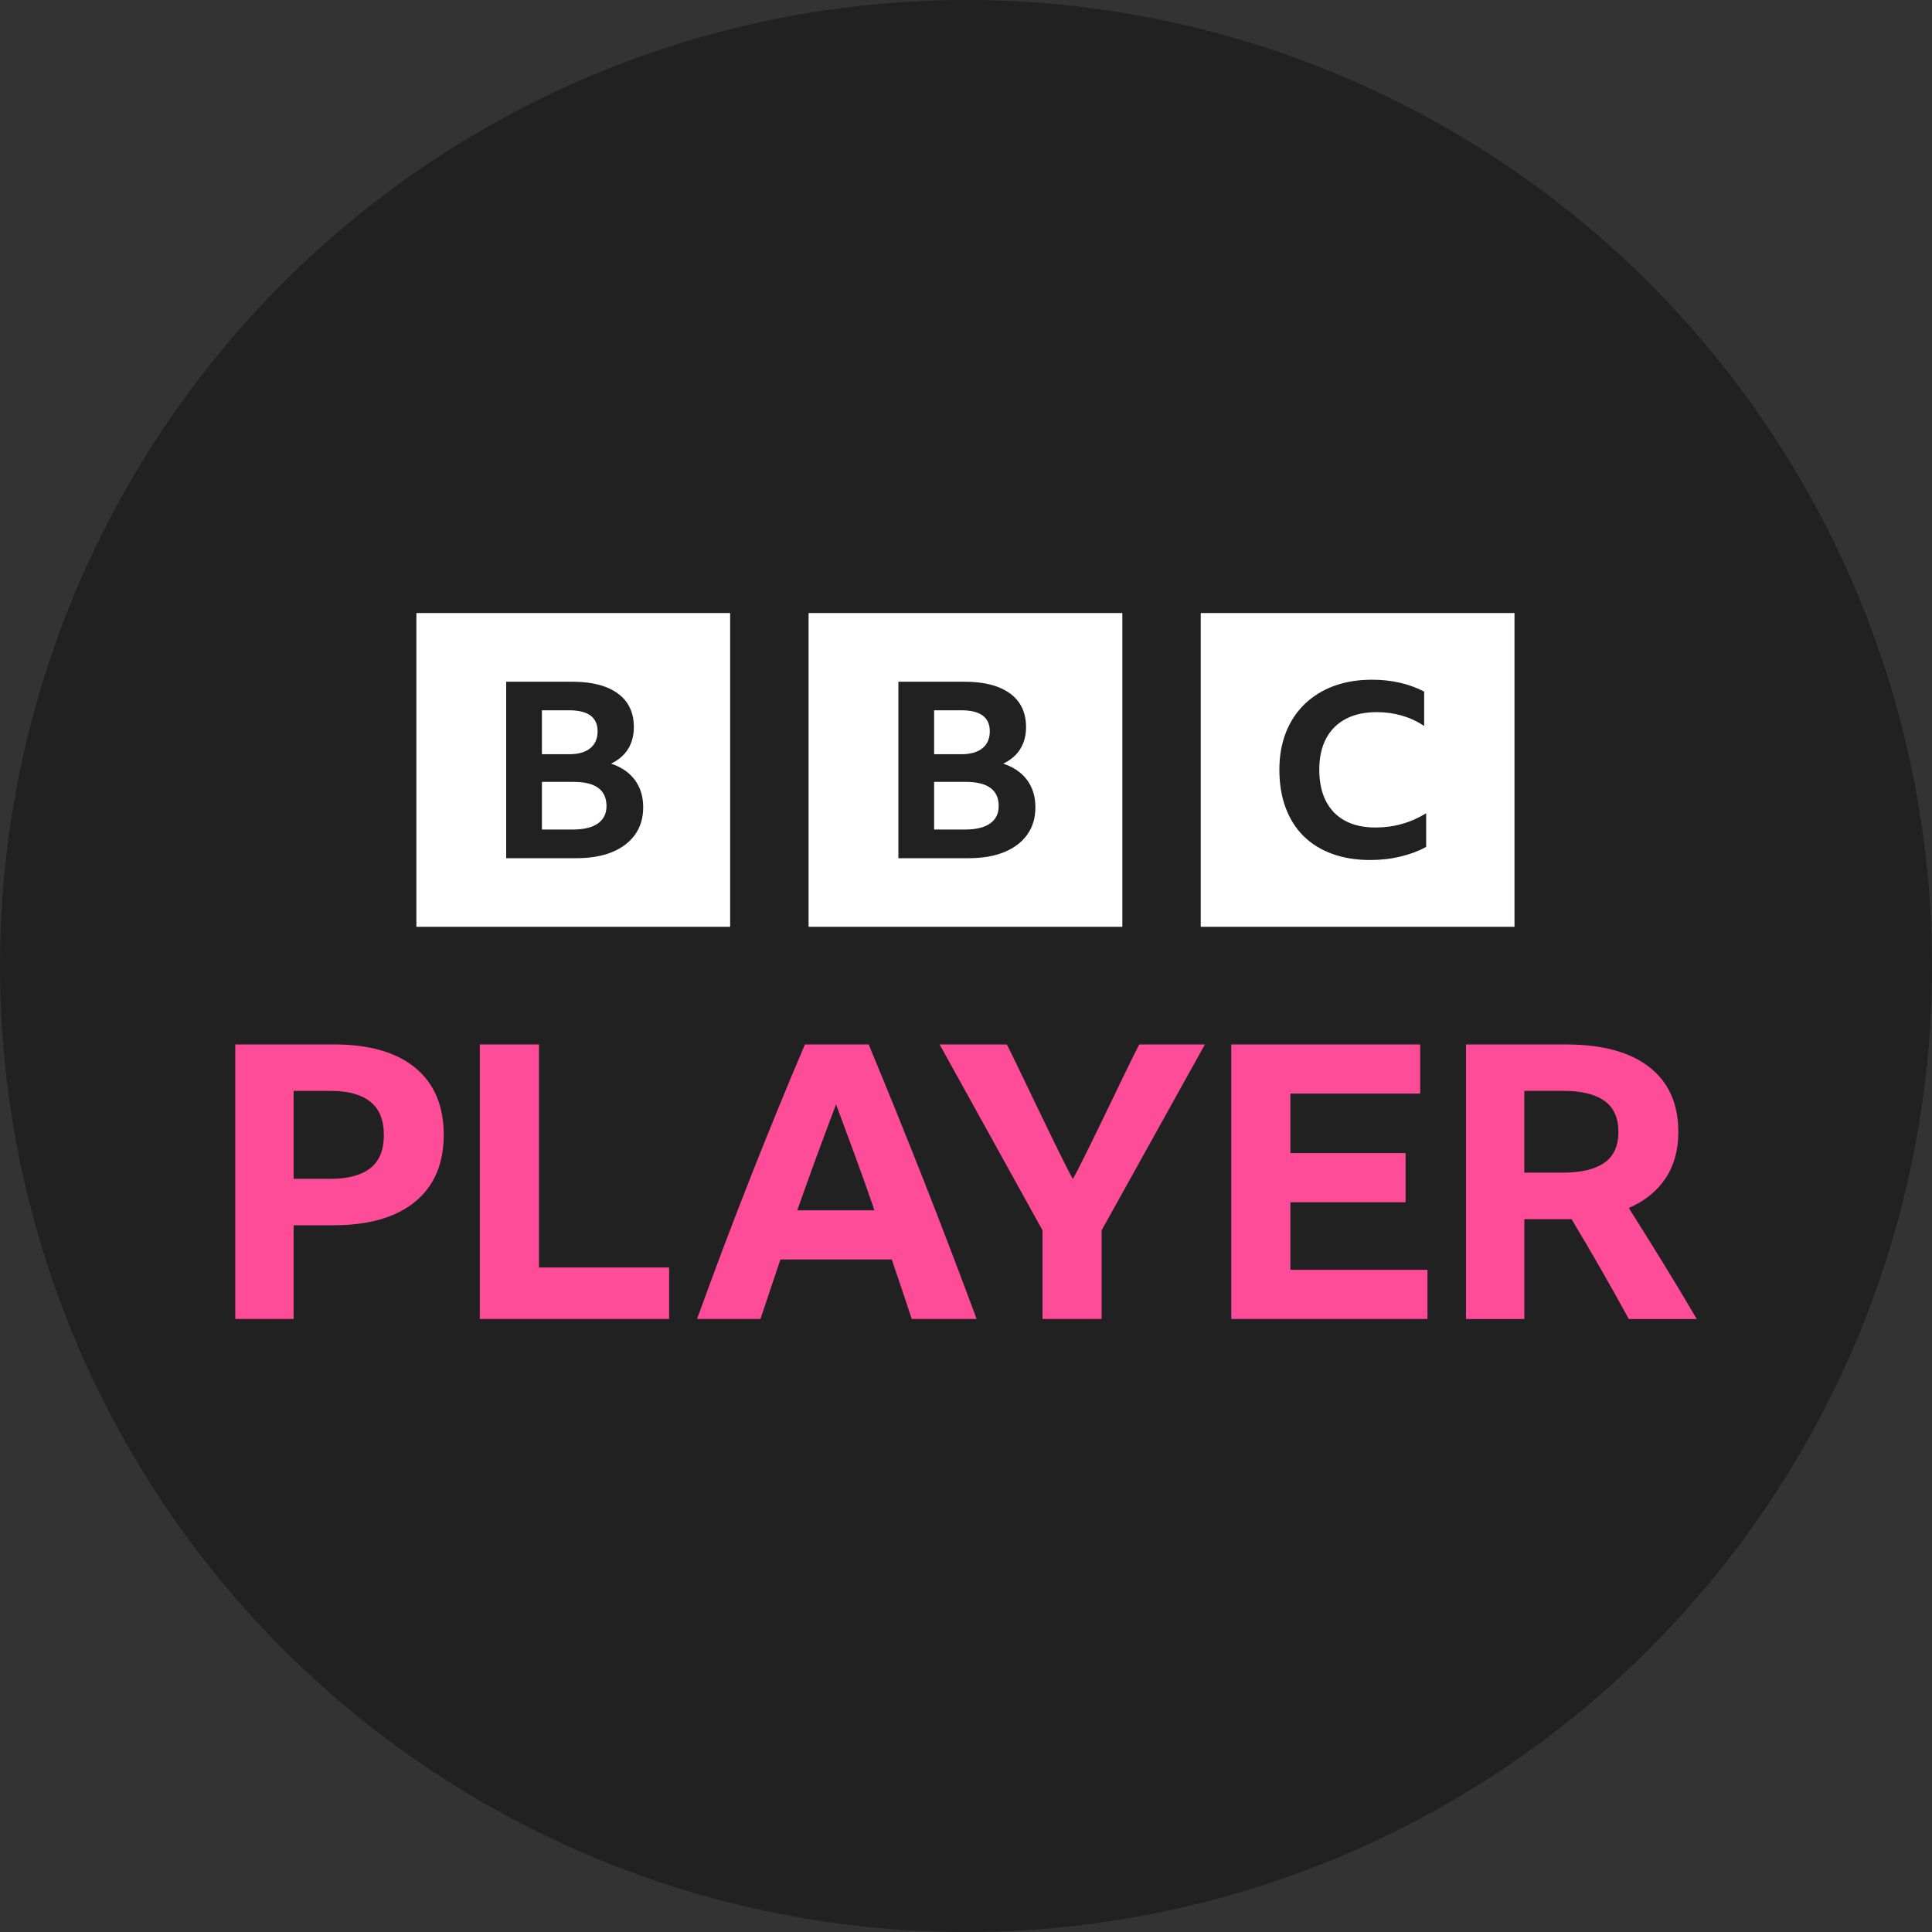
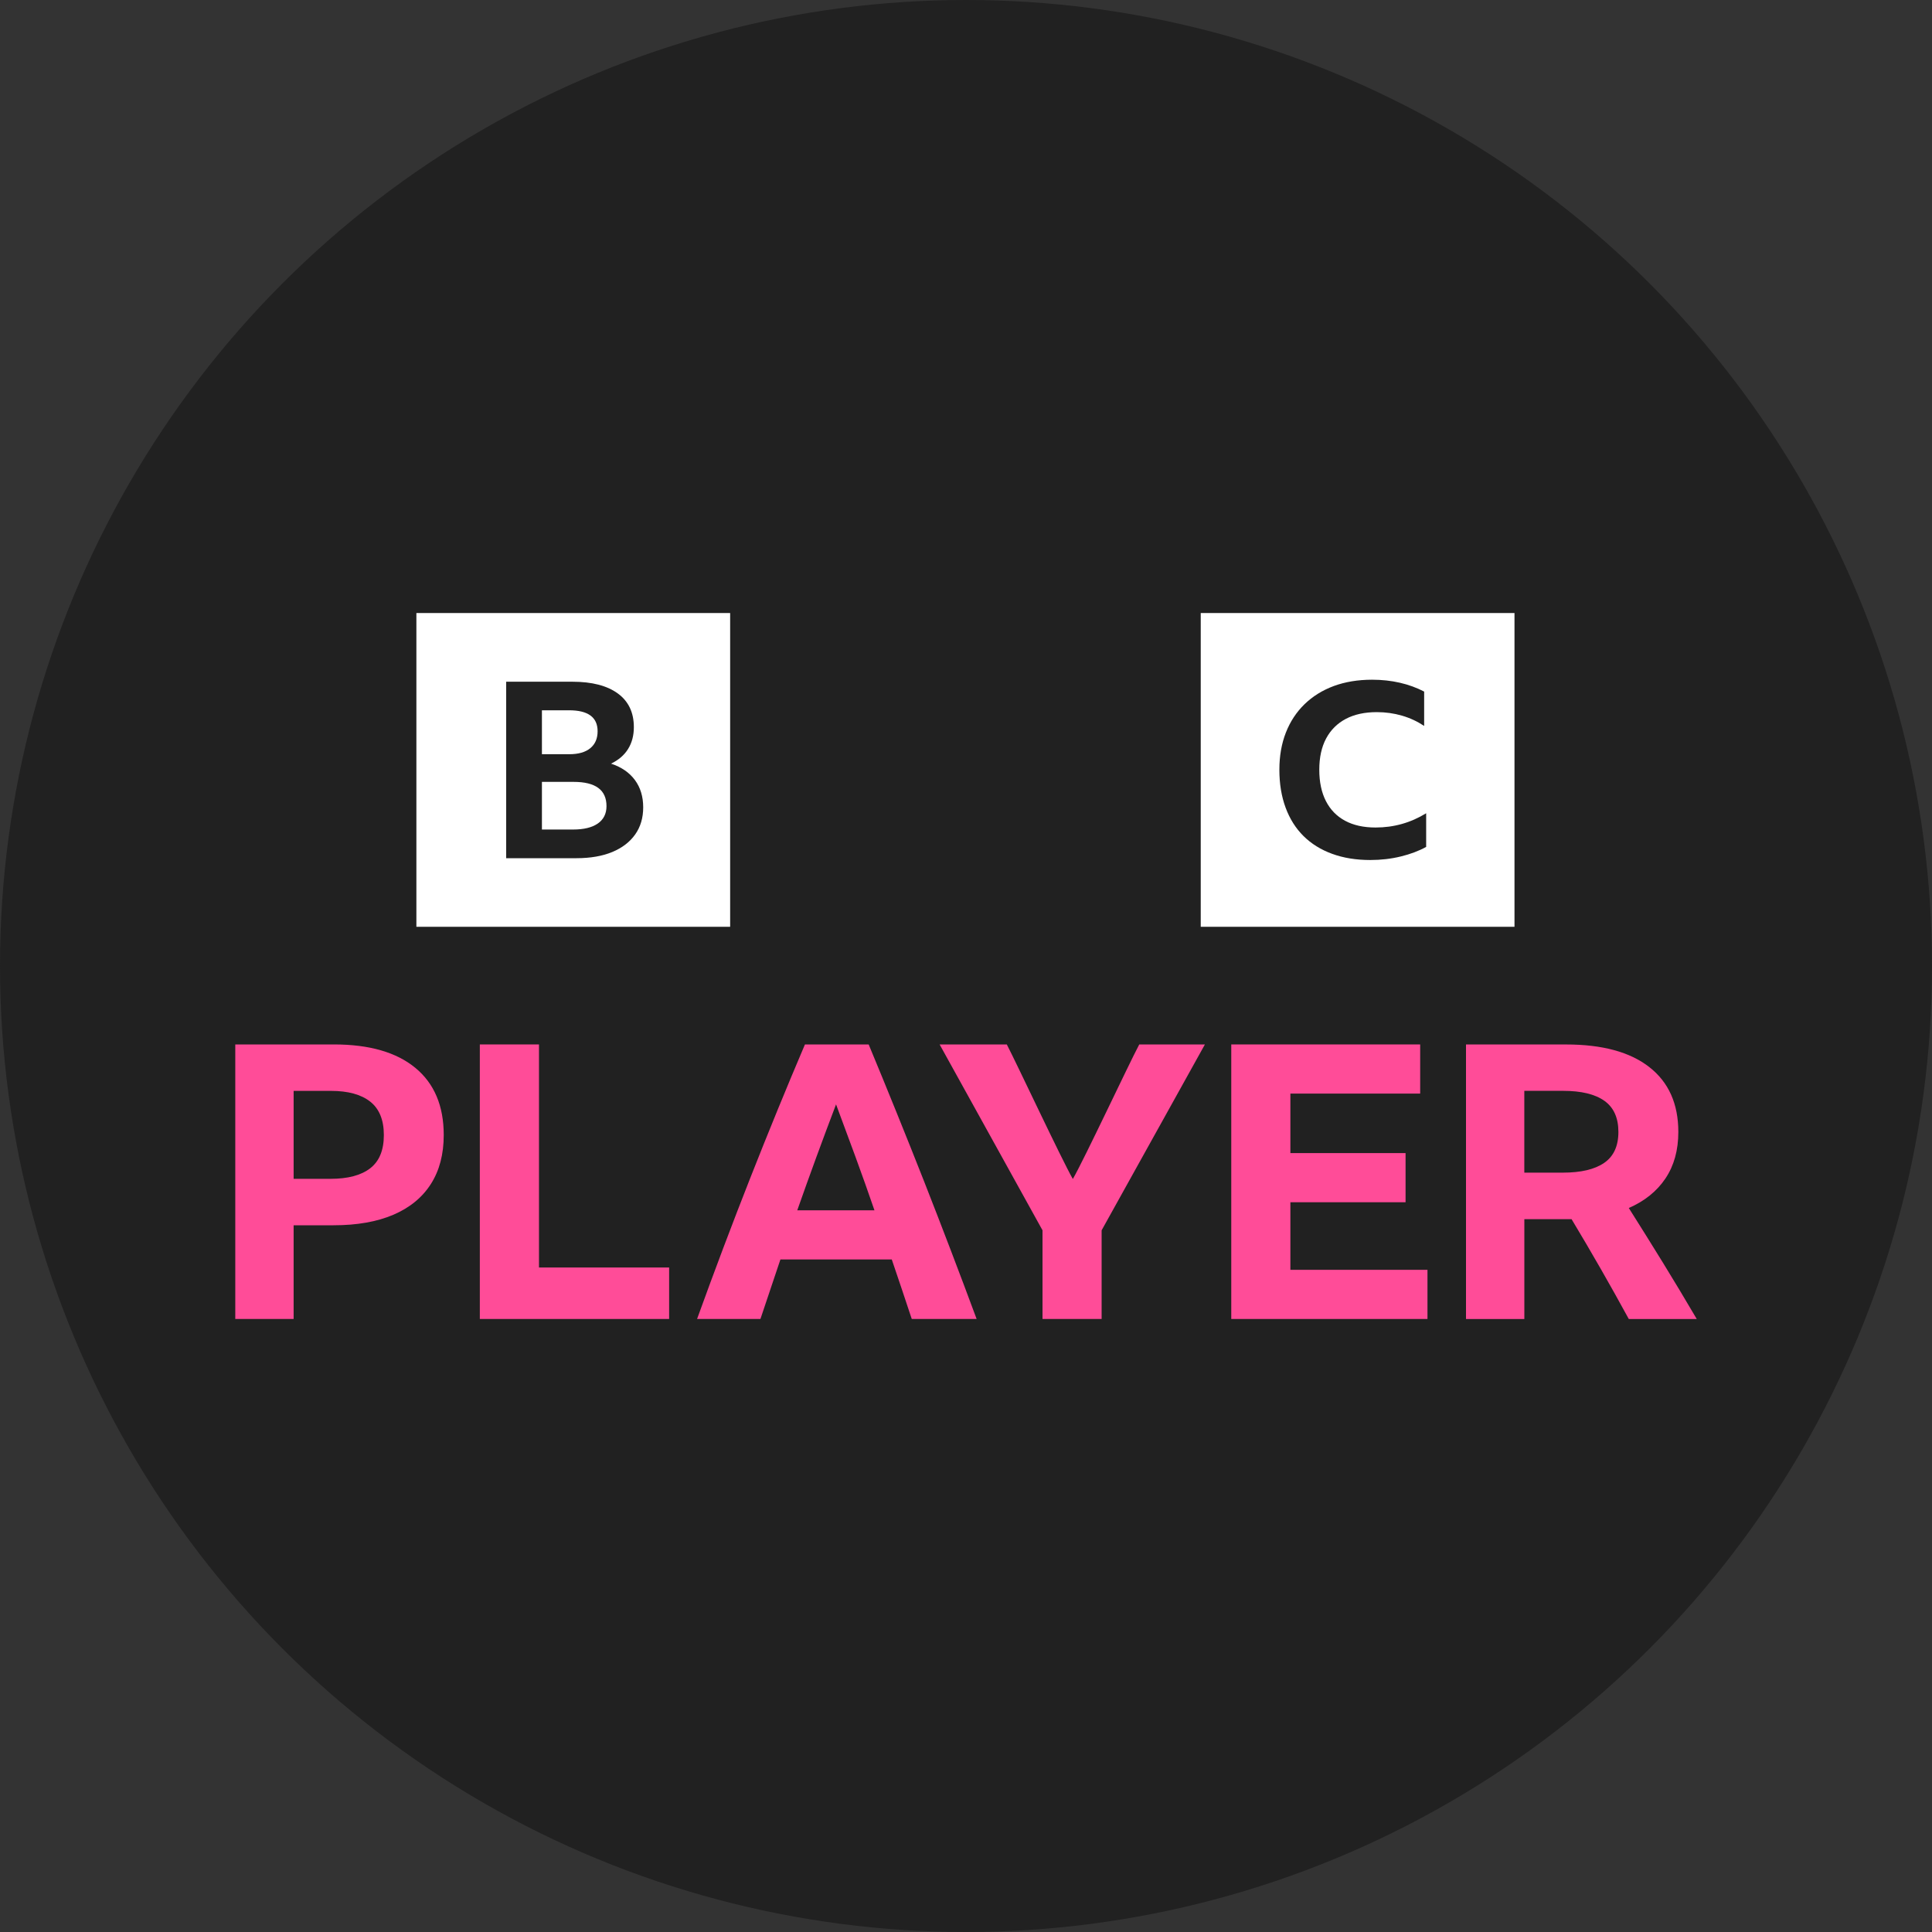
<svg xmlns="http://www.w3.org/2000/svg" version="1.1" id="Layer_1" x="0px" y="0px" viewBox="0 0 500 500" style="enable-background:new 0 0 500 500;" xml:space="preserve">
  <rect x="0" y="0" width="500" height="500" fill="#333333" stroke="none" />
  <style type="text/css">
	.st0{fill:#212121;}
	.st1{fill:#FF4C98;}
	.st2{fill:#FFFFFF;}
</style>
  <circle class="st0" cx="250" cy="250" r="250" />
  <g>
    <path class="st1" d="M107.49,276.36c-4.9-4.04-11.92-6.06-21.07-6.06H60.89v71.05h15.1V317.1h10.33c6.09,0,11.26-0.91,15.5-2.73   c4.24-1.82,7.47-4.47,9.69-7.95c2.22-3.48,3.33-7.7,3.33-12.67C114.84,286.2,112.39,280.4,107.49,276.36 M95.81,302.35   c-2.35,1.82-5.78,2.73-10.28,2.73h-9.54v-22.76h9.64c4.44,0,7.83,0.93,10.18,2.78c2.35,1.86,3.53,4.74,3.53,8.65   C99.34,297.66,98.17,300.52,95.81,302.35" />
    <polygon class="st1" points="139.49,270.3 124.18,270.3 124.18,341.35 173.17,341.35 173.17,328.03 139.49,328.03  " />
    <path class="st1" d="M224.81,270.3h-16.49c-4.77,11.2-9.49,22.72-14.16,34.58c-4.67,11.86-9.26,24.01-13.76,36.47h16.4   c1.72-5.17,3.44-10.3,5.17-15.4h28.82c1.72,5.04,3.44,10.17,5.17,15.4h16.79c-4.37-11.79-8.89-23.63-13.56-35.52   C234.5,293.93,229.71,282.09,224.81,270.3 M206.33,313.23c3.24-9.21,6.59-18.35,10.04-27.42c1.66,4.44,3.33,8.96,5.02,13.56   c1.69,4.61,3.33,9.23,4.92,13.86H206.33z" />
    <path class="st1" d="M277.65,305.12c-2.92-5.1-14.38-29.59-17.09-34.82h-17.39l26.63,48.1v22.95h15.3V318.4l26.73-48.1h-16.99   C292.06,275.53,280.63,299.96,277.65,305.12" />
    <polygon class="st1" points="333.95,311.14 363.76,311.14 363.76,298.42 333.95,298.42 333.95,283.02 367.54,283.02 367.54,270.3    318.65,270.3 318.65,341.35 369.43,341.35 369.43,328.63 333.95,328.63  " />
    <path class="st1" d="M430.37,326.79c-2.92-4.73-5.86-9.46-8.84-14.16c4.11-1.79,7.27-4.34,9.49-7.65   c2.22-3.31,3.33-7.32,3.33-12.02c0-7.29-2.5-12.88-7.5-16.79c-5-3.91-12.17-5.86-21.51-5.86h-25.94v71.05h15.1v-25.84h10.73h1.49   c5.1,8.48,10.04,17.09,14.81,25.84h17.59C436.2,336.38,433.28,331.53,430.37,326.79 M415.16,300.95   c-2.45,1.69-6.03,2.53-10.73,2.53h-9.94v-21.17h10.04c4.7,0,8.26,0.86,10.68,2.58c2.42,1.72,3.63,4.41,3.63,8.05   C418.84,296.6,417.61,299.27,415.16,300.95" />
    <path class="st2" d="M107.76,239.85h81.2v-81.2h-81.2V239.85z M164.38,215.96c-1.39,1.96-3.36,3.47-5.93,4.54   c-2.57,1.06-5.65,1.6-9.25,1.6H131v-45.67h17.14c5.05,0,8.96,1.01,11.74,3.03c2.77,2.02,4.16,4.93,4.16,8.72   c0,2.17-0.5,4.06-1.49,5.65c-0.99,1.6-2.46,2.86-4.41,3.8c2.69,0.89,4.75,2.31,6.18,4.25c1.43,1.94,2.14,4.29,2.14,7.06   C166.46,211.65,165.77,214,164.38,215.96 M152.77,193.63c1.26-1.04,1.89-2.5,1.89-4.38c0-3.62-2.46-5.43-7.39-5.43h-7.02v11.37   h7.02C149.68,195.2,151.51,194.67,152.77,193.63 M148.45,202.35h-8.2v12.33h8.07c2.77,0,4.91-0.52,6.4-1.56   c1.49-1.04,2.24-2.54,2.24-4.5C156.96,204.44,154.13,202.35,148.45,202.35" />
-     <path class="st2" d="M209.26,239.85h81.2v-81.2h-81.2V239.85z M265.88,215.96c-1.39,1.96-3.36,3.47-5.93,4.54   c-2.57,1.06-5.65,1.6-9.25,1.6h-18.2v-45.67h17.14c5.05,0,8.96,1.01,11.74,3.03c2.77,2.02,4.16,4.93,4.16,8.72   c0,2.17-0.5,4.06-1.49,5.65c-0.99,1.6-2.46,2.86-4.41,3.8c2.69,0.89,4.75,2.31,6.18,4.25c1.43,1.94,2.14,4.29,2.14,7.06   C267.96,211.65,267.27,214,265.88,215.96 M254.27,193.63c1.26-1.04,1.89-2.5,1.89-4.38c0-3.62-2.46-5.43-7.39-5.43h-7.02v11.37   h7.02C251.17,195.2,253,194.67,254.27,193.63 M249.95,202.35h-8.2v12.33h8.07c2.77,0,4.91-0.52,6.4-1.56   c1.49-1.04,2.24-2.54,2.24-4.5C258.46,204.44,255.62,202.35,249.95,202.35" />
    <path class="st2" d="M310.75,239.85h81.2v-81.2h-81.2V239.85z M369.07,219.19c-1.89,1.04-4.08,1.87-6.58,2.47   c-2.49,0.61-5.12,0.91-7.87,0.91c-3.65,0-6.94-0.53-9.86-1.6c-2.92-1.06-5.39-2.6-7.41-4.6c-2.02-2-3.57-4.46-4.64-7.36   c-1.07-2.9-1.61-6.17-1.61-9.8c0-3.55,0.56-6.75,1.68-9.61c1.12-2.86,2.73-5.31,4.84-7.36c2.11-2.04,4.63-3.61,7.57-4.7   c2.94-1.08,6.24-1.63,9.9-1.63c2.54,0,4.93,0.26,7.19,0.78c2.26,0.52,4.35,1.28,6.29,2.29v8.89c-1.76-1.17-3.67-2.06-5.74-2.66   c-2.06-0.6-4.23-0.91-6.51-0.91c-3.14,0-5.81,0.58-8.03,1.75c-2.21,1.17-3.91,2.86-5.09,5.07c-1.18,2.21-1.77,4.91-1.77,8.08   c0,3.17,0.57,5.88,1.71,8.11c1.14,2.23,2.79,3.93,4.96,5.1c2.17,1.17,4.8,1.75,7.9,1.75c4.73,0,9.09-1.23,13.09-3.69V219.19z" />
  </g>
</svg>